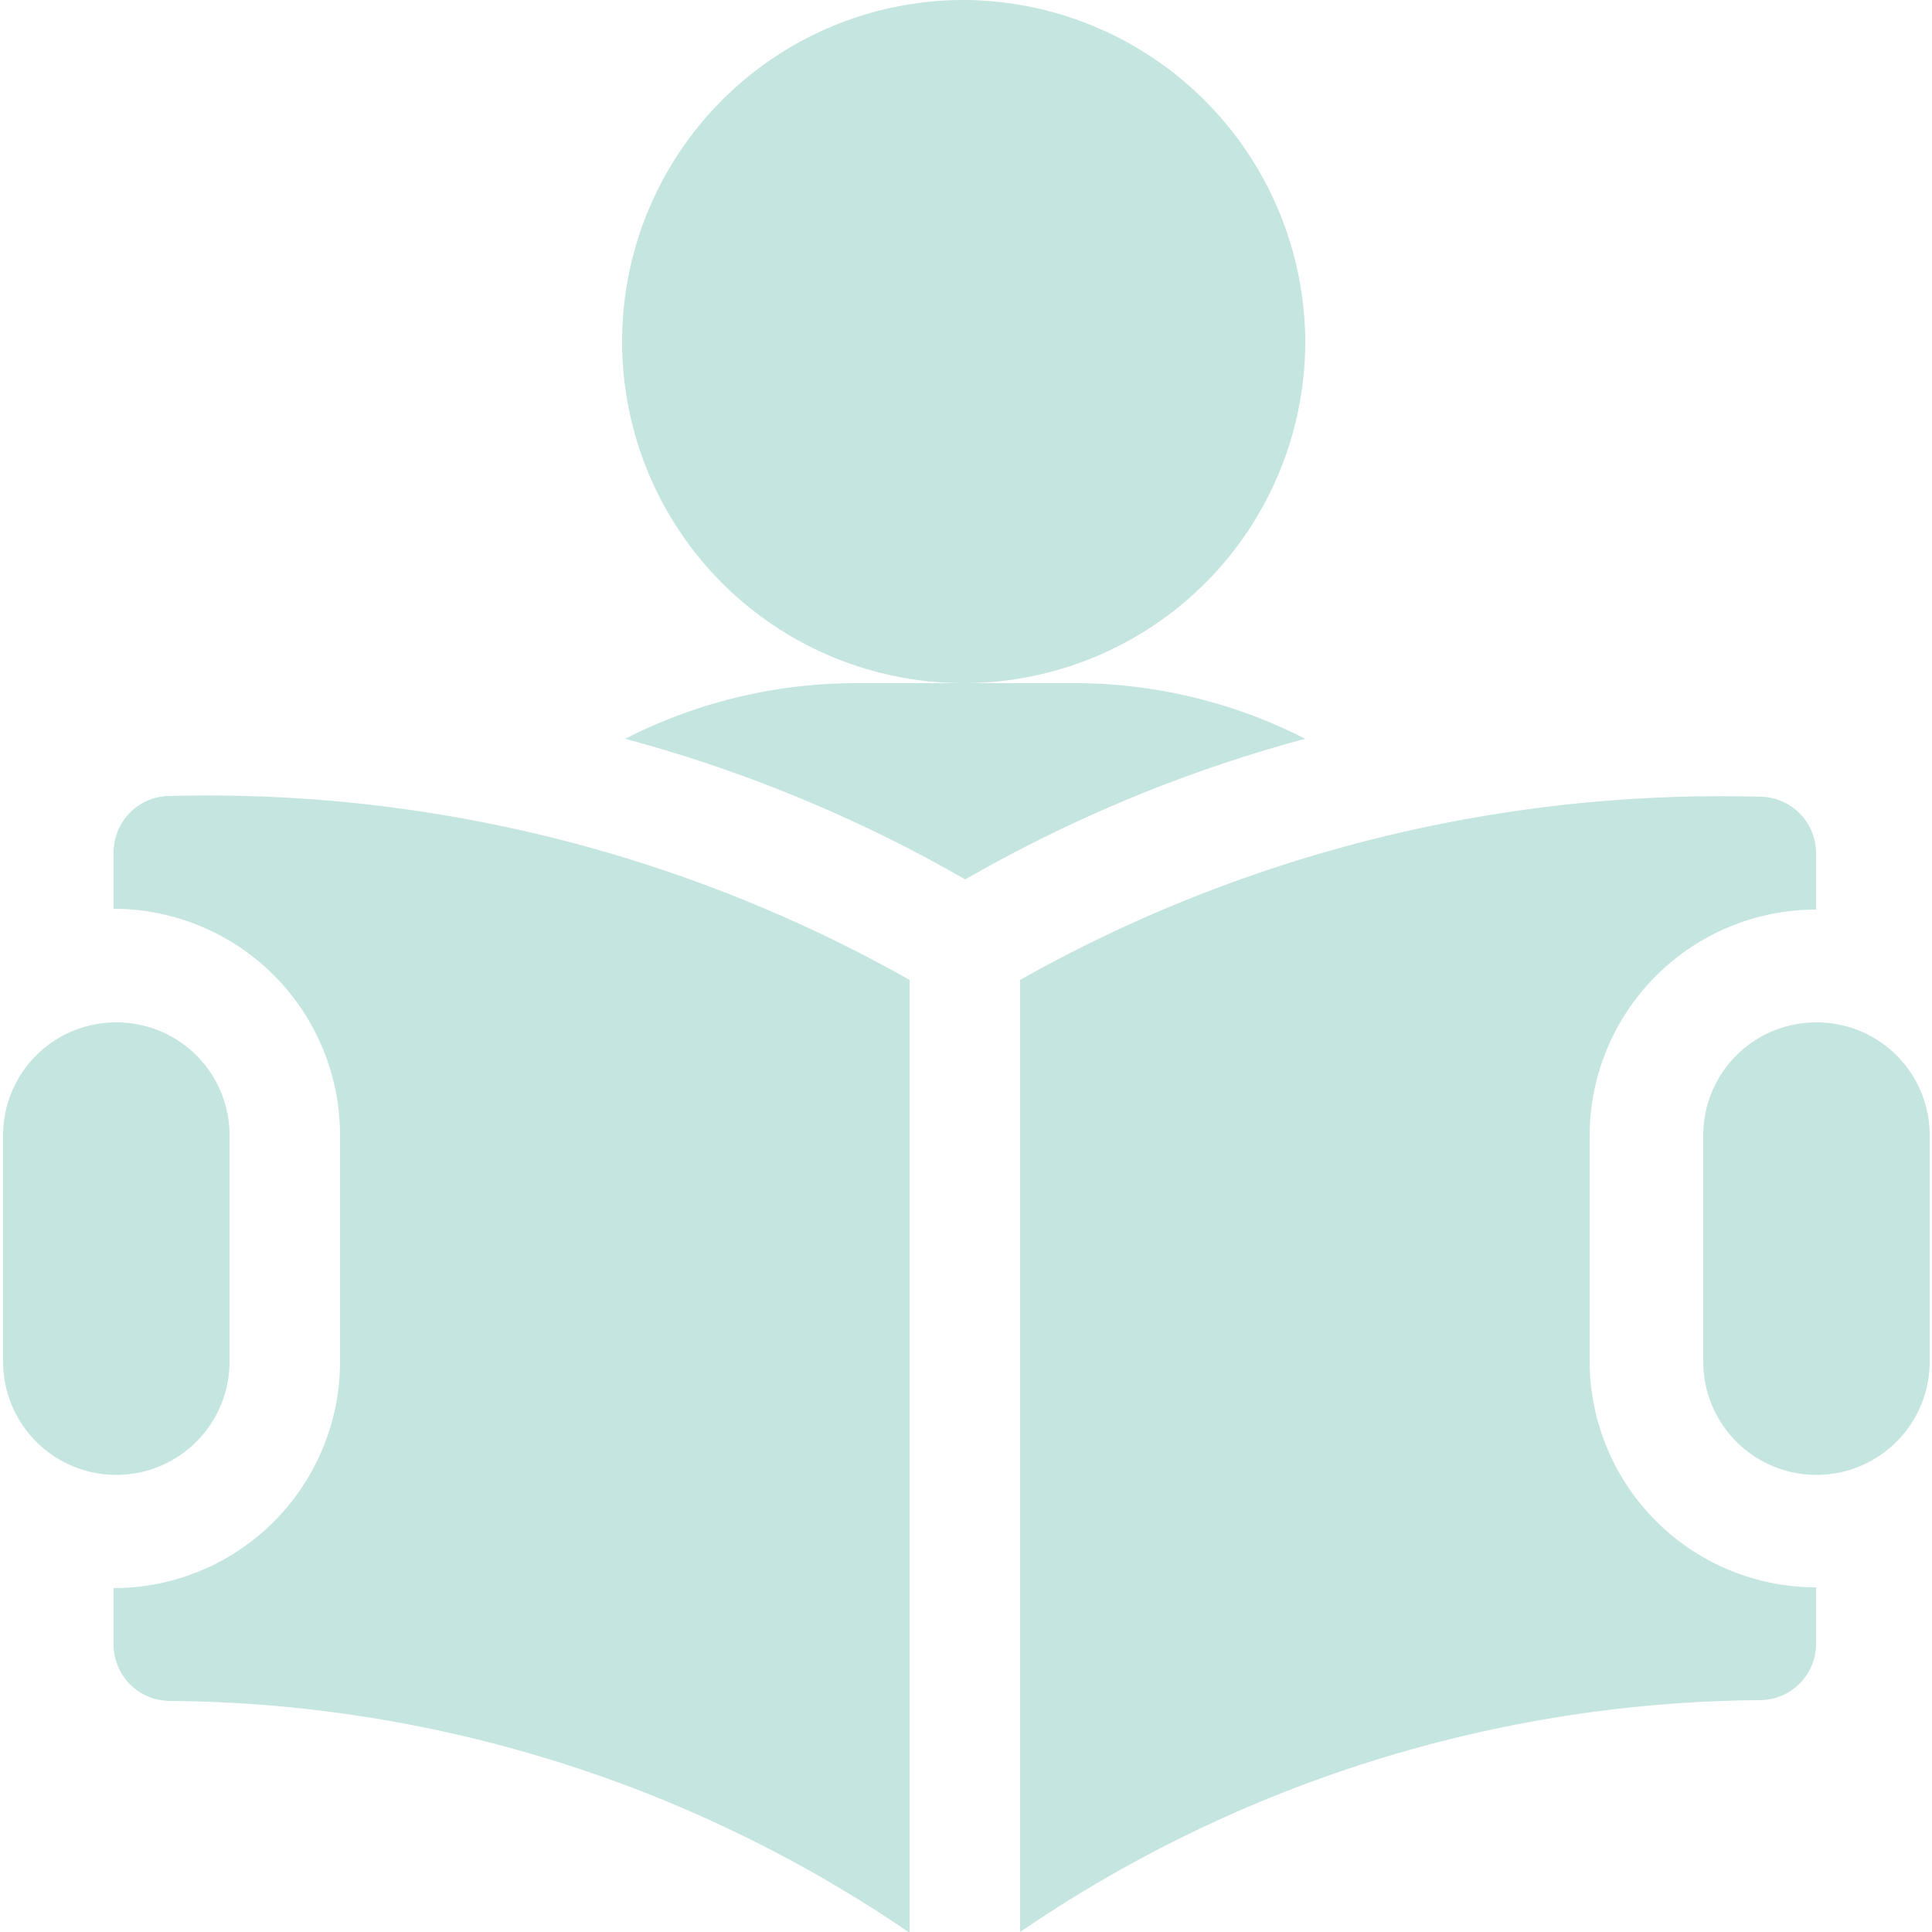
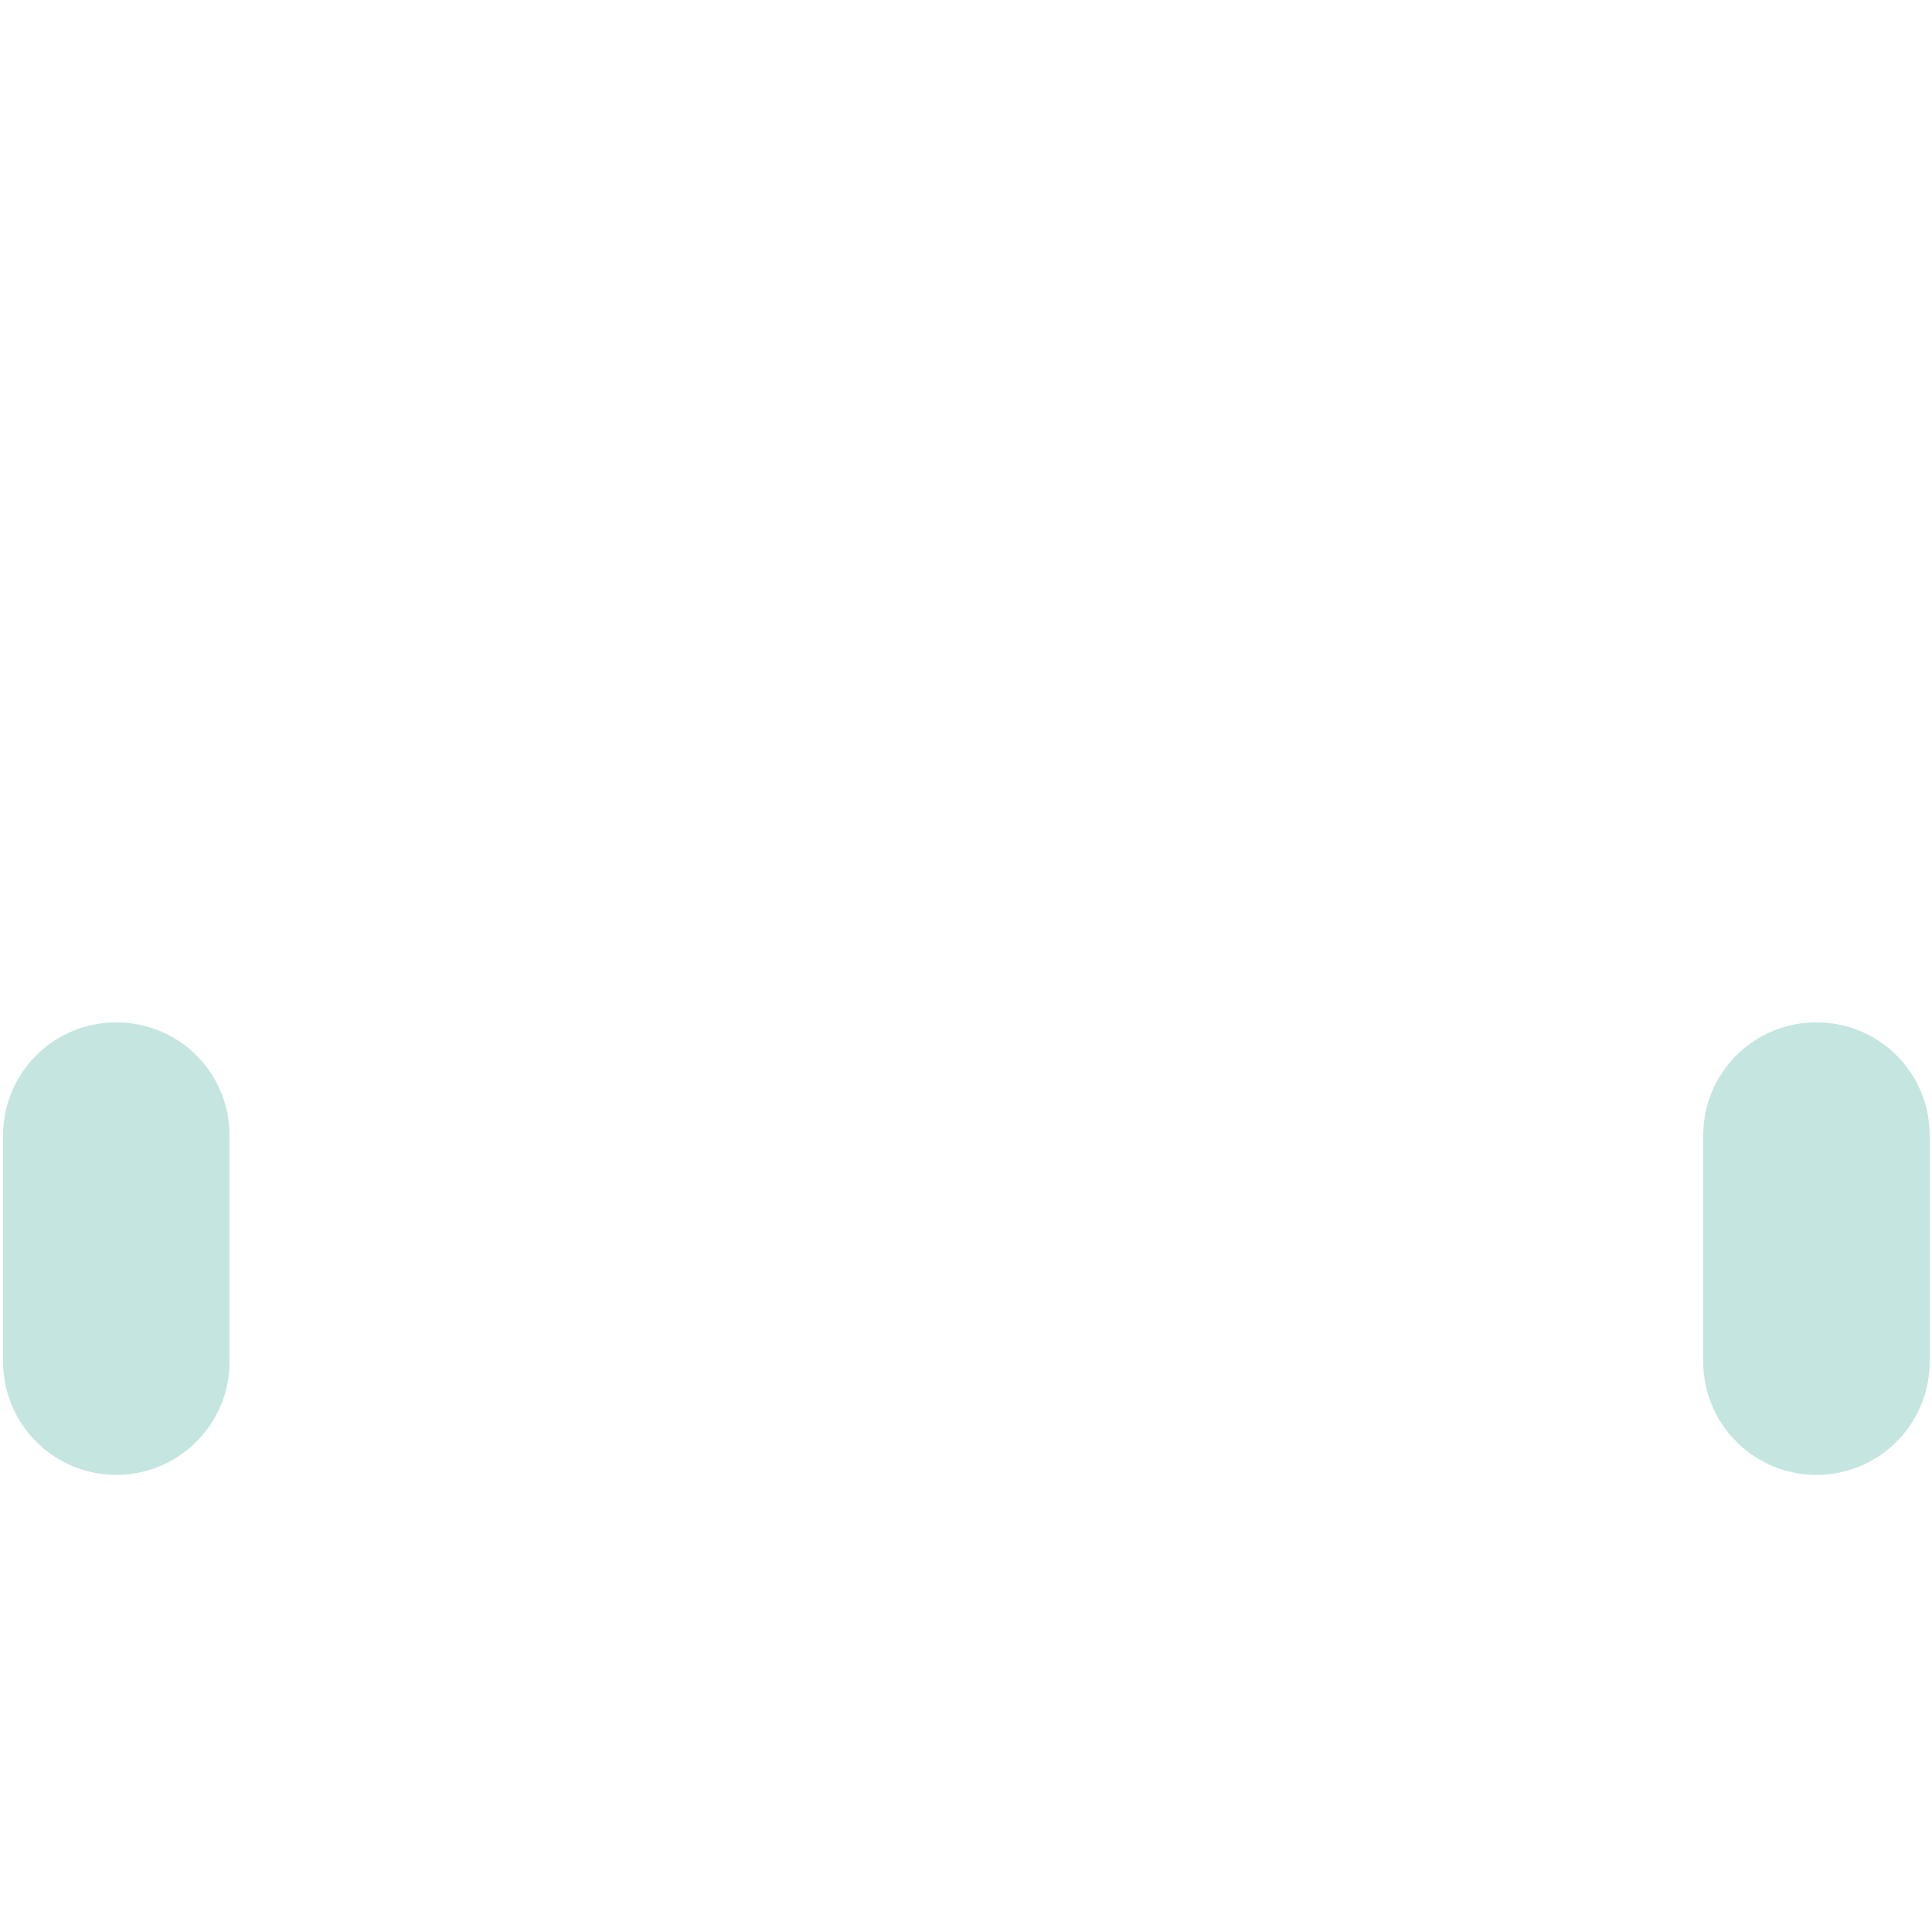
<svg xmlns="http://www.w3.org/2000/svg" id="Capa_1" data-name="Capa 1" viewBox="0 0 25 25">
  <defs>
    <style>.cls-1{fill:#c5e5e0;}</style>
  </defs>
  <title>left-menu_zaci</title>
-   <path class="cls-1" d="M256,243.5a4.42,4.42,0,1,0,4.39,4.44A4.44,4.44,0,0,0,256,243.5Z" transform="translate(-243.5 -243.5)" />
-   <path class="cls-1" d="M257.46,252.34h-2.93a6.57,6.57,0,0,0-2.94.72,18.38,18.38,0,0,1,4.4,1.82,18.38,18.38,0,0,1,4.4-1.82A6.57,6.57,0,0,0,257.46,252.34Z" transform="translate(-243.5 -243.5)" />
  <path class="cls-1" d="M267,256.73a1.46,1.46,0,0,0-1.46,1.46v2.93a1.46,1.46,0,1,0,2.93,0V258.2A1.46,1.46,0,0,0,267,256.73Z" transform="translate(-243.5 -243.5)" />
  <path class="cls-1" d="M245,256.73a1.46,1.46,0,0,0-1.46,1.46v2.93a1.46,1.46,0,1,0,2.93,0V258.2A1.46,1.46,0,0,0,245,256.73Z" transform="translate(-243.5 -243.5)" />
-   <path class="cls-1" d="M245.7,253.8a.73.73,0,0,0-.73.73v.73a2.93,2.93,0,0,1,2.93,2.93v2.93a2.93,2.93,0,0,1-2.93,2.93v.73a.73.73,0,0,0,.73.73,17.18,17.18,0,0,1,9.57,3V256.18A18.47,18.47,0,0,0,245.7,253.8Z" transform="translate(-243.5 -243.5)" />
-   <path class="cls-1" d="M267,255.27v-.73a.73.73,0,0,0-.73-.73,18.47,18.47,0,0,0-9.57,2.37V268.5a17.18,17.18,0,0,1,9.57-3,.73.73,0,0,0,.73-.73v-.73a2.93,2.93,0,0,1-2.93-2.93V258.2A2.93,2.93,0,0,1,267,255.27Z" transform="translate(-243.5 -243.5)" />
</svg>